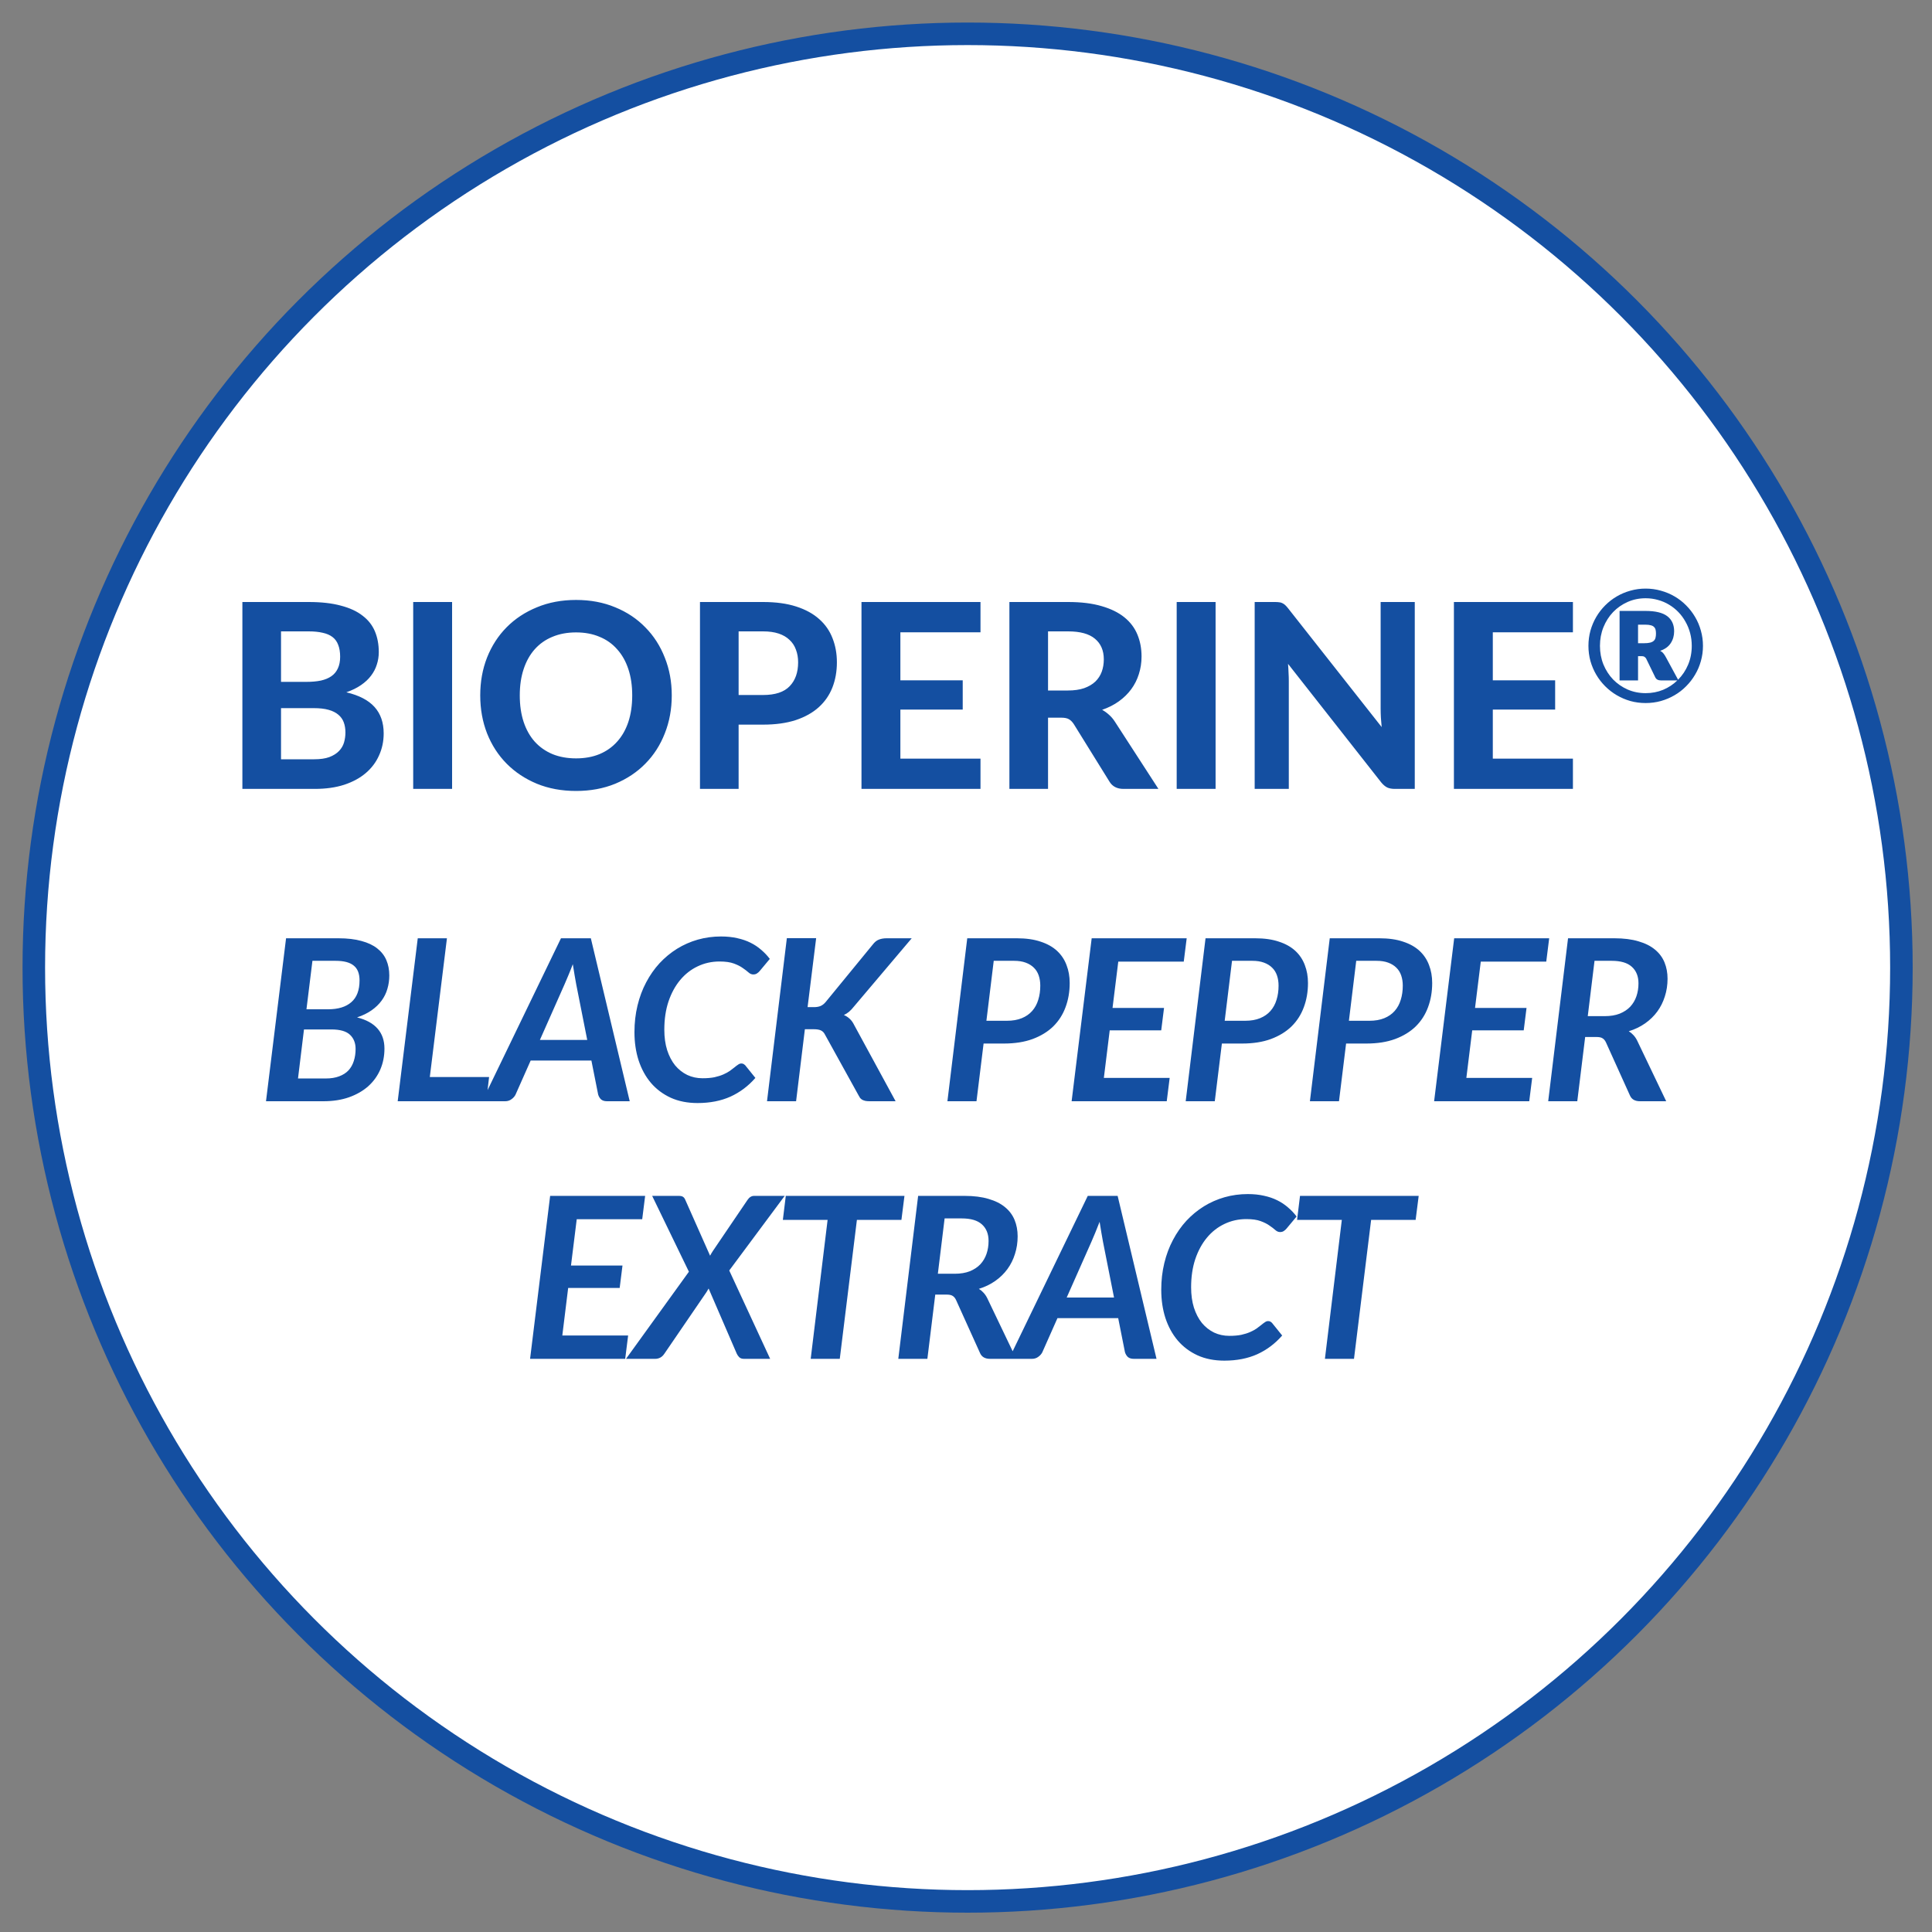
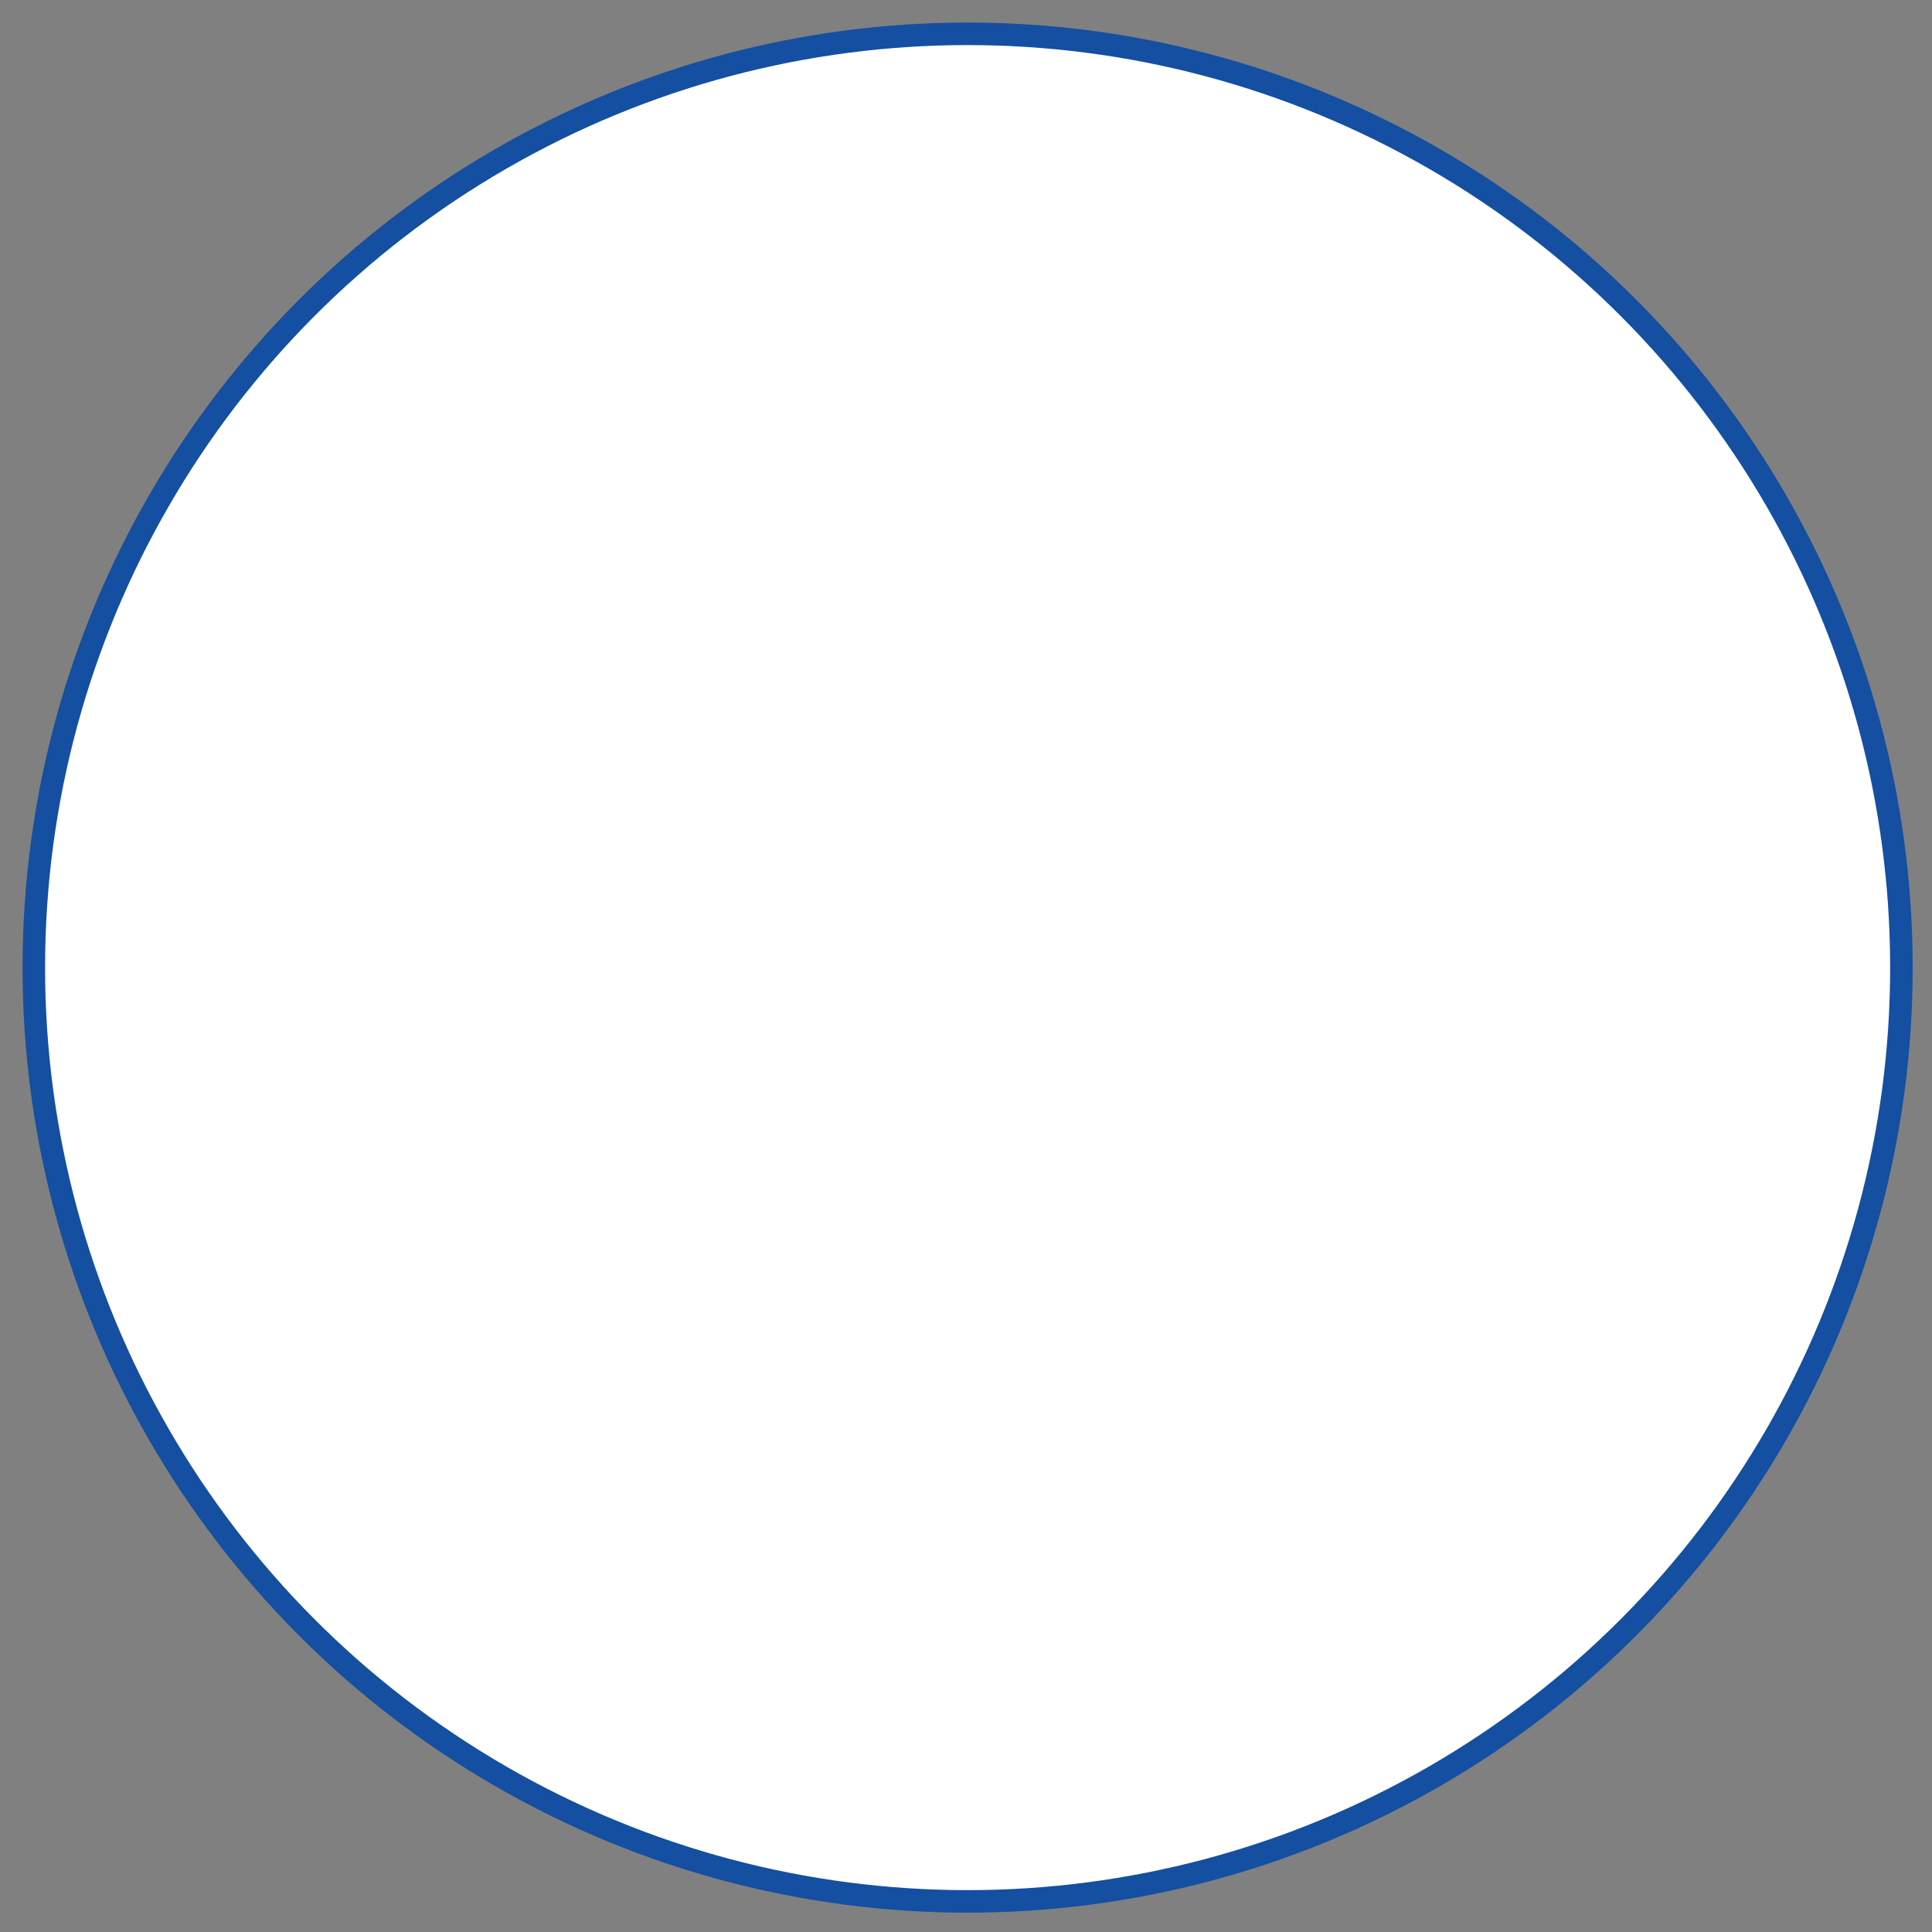
<svg xmlns="http://www.w3.org/2000/svg" fill="none" viewBox="0 0 600 600" height="600" width="600">
  <rect x="0" y="0" width="600" height="600" fill="#808080" stroke="none" />
  <circle stroke-width="7" stroke="#144FA1" fill="white" r="290" cy="300.5" cx="300.5" />
-   <path fill="#144FA1" d="M97.555 235.8C99.475 235.8 101.049 235.573 102.275 235.12C103.529 234.64 104.529 234.013 105.275 233.24C106.022 232.467 106.542 231.587 106.835 230.6C107.129 229.587 107.275 228.547 107.275 227.48C107.275 226.307 107.102 225.253 106.755 224.32C106.409 223.387 105.849 222.6 105.075 221.96C104.302 221.293 103.289 220.787 102.035 220.44C100.809 220.093 99.289 219.92 97.475 219.92H87.275V235.8H97.555ZM87.275 196.08V211.76H95.155C96.835 211.76 98.329 211.627 99.635 211.36C100.942 211.067 102.035 210.613 102.915 210C103.795 209.387 104.462 208.587 104.915 207.6C105.395 206.587 105.635 205.373 105.635 203.96C105.635 202.52 105.435 201.293 105.035 200.28C104.662 199.267 104.075 198.453 103.275 197.84C102.475 197.227 101.462 196.787 100.235 196.52C99.009 196.227 97.555 196.08 95.875 196.08H87.275ZM95.875 186.96C99.769 186.96 103.089 187.333 105.835 188.08C108.609 188.8 110.862 189.84 112.595 191.2C114.355 192.533 115.635 194.16 116.435 196.08C117.235 198 117.635 200.147 117.635 202.52C117.635 203.853 117.435 205.133 117.035 206.36C116.662 207.587 116.062 208.747 115.235 209.84C114.435 210.907 113.395 211.88 112.115 212.76C110.835 213.64 109.315 214.387 107.555 215C111.502 215.933 114.422 217.453 116.315 219.56C118.209 221.667 119.155 224.4 119.155 227.76C119.155 230.213 118.675 232.493 117.715 234.6C116.782 236.707 115.409 238.533 113.595 240.08C111.782 241.627 109.542 242.84 106.875 243.72C104.235 244.573 101.195 245 97.755 245H75.275V186.96H95.875ZM140.402 245H128.322V186.96H140.402V245ZM208.621 215.96C208.621 220.2 207.901 224.133 206.461 227.76C205.048 231.387 203.034 234.52 200.421 237.16C197.834 239.8 194.714 241.88 191.061 243.4C187.408 244.893 183.354 245.64 178.901 245.64C174.448 245.64 170.394 244.893 166.741 243.4C163.088 241.88 159.954 239.8 157.341 237.16C154.728 234.52 152.701 231.387 151.261 227.76C149.848 224.133 149.141 220.2 149.141 215.96C149.141 211.72 149.848 207.8 151.261 204.2C152.701 200.573 154.728 197.44 157.341 194.8C159.954 192.16 163.088 190.093 166.741 188.6C170.394 187.08 174.448 186.32 178.901 186.32C183.354 186.32 187.408 187.08 191.061 188.6C194.714 190.093 197.834 192.173 200.421 194.84C203.034 197.48 205.048 200.613 206.461 204.24C207.901 207.84 208.621 211.747 208.621 215.96ZM196.341 215.96C196.341 212.92 195.941 210.2 195.141 207.8C194.341 205.373 193.181 203.32 191.661 201.64C190.168 199.933 188.341 198.64 186.181 197.76C184.048 196.853 181.621 196.4 178.901 196.4C176.181 196.4 173.741 196.853 171.581 197.76C169.421 198.64 167.581 199.933 166.061 201.64C164.568 203.32 163.421 205.373 162.621 207.8C161.821 210.2 161.421 212.92 161.421 215.96C161.421 219.027 161.821 221.773 162.621 224.2C163.421 226.6 164.568 228.64 166.061 230.32C167.581 232 169.421 233.293 171.581 234.2C173.741 235.08 176.181 235.52 178.901 235.52C181.621 235.52 184.048 235.08 186.181 234.2C188.341 233.293 190.168 232 191.661 230.32C193.181 228.64 194.341 226.6 195.141 224.2C195.941 221.773 196.341 219.027 196.341 215.96ZM236.985 215.84C240.745 215.84 243.491 214.933 245.225 213.12C246.985 211.307 247.865 208.827 247.865 205.68C247.865 204.24 247.638 202.933 247.185 201.76C246.758 200.56 246.091 199.547 245.185 198.72C244.305 197.867 243.185 197.213 241.825 196.76C240.465 196.307 238.851 196.08 236.985 196.08H229.385V215.84H236.985ZM236.985 186.96C240.958 186.96 244.385 187.427 247.265 188.36C250.171 189.293 252.558 190.6 254.425 192.28C256.291 193.933 257.665 195.907 258.545 198.2C259.451 200.493 259.905 202.987 259.905 205.68C259.905 208.533 259.438 211.147 258.505 213.52C257.571 215.893 256.158 217.933 254.265 219.64C252.371 221.347 249.985 222.68 247.105 223.64C244.225 224.573 240.851 225.04 236.985 225.04H229.385V245H217.385V186.96H236.985ZM279.621 196.36V211.28H298.981V220.36H279.621V235.6H304.501V245H267.541V186.96H304.501V196.36H279.621ZM331.638 214.44C333.585 214.44 335.265 214.2 336.678 213.72C338.092 213.213 339.252 212.533 340.158 211.68C341.065 210.8 341.732 209.773 342.158 208.6C342.585 207.427 342.798 206.147 342.798 204.76C342.798 202.013 341.878 199.88 340.038 198.36C338.225 196.84 335.452 196.08 331.718 196.08H325.478V214.44H331.638ZM359.758 245H348.918C346.892 245 345.425 244.227 344.518 242.68L333.478 224.88C333.025 224.187 332.518 223.68 331.958 223.36C331.425 223.04 330.625 222.88 329.558 222.88H325.478V245H313.478V186.96H331.718C335.772 186.96 339.238 187.387 342.118 188.24C344.998 189.067 347.358 190.227 349.198 191.72C351.038 193.213 352.385 195 353.238 197.08C354.092 199.133 354.518 201.4 354.518 203.88C354.518 205.8 354.238 207.627 353.678 209.36C353.145 211.067 352.358 212.627 351.318 214.04C350.278 215.453 348.998 216.707 347.478 217.8C345.958 218.893 344.225 219.773 342.278 220.44C343.052 220.867 343.772 221.387 344.438 222C345.105 222.587 345.705 223.293 346.238 224.12L359.758 245ZM377.512 245H365.432V186.96H377.512V245ZM439.37 186.96V245H433.17C432.237 245 431.45 244.853 430.81 244.56C430.17 244.24 429.544 243.707 428.93 242.96L400.01 206.16C400.09 207.093 400.144 208.013 400.17 208.92C400.224 209.827 400.25 210.667 400.25 211.44V245H389.65V186.96H395.97C396.477 186.96 396.904 186.987 397.25 187.04C397.624 187.067 397.957 187.16 398.25 187.32C398.544 187.453 398.824 187.64 399.09 187.88C399.357 188.12 399.65 188.44 399.97 188.84L429.09 225.8C428.984 224.787 428.904 223.813 428.85 222.88C428.797 221.92 428.77 221.013 428.77 220.16V186.96H439.37ZM463.605 196.36V211.28H482.965V220.36H463.605V235.6H488.485V245H451.525V186.96H488.485V196.36H463.605ZM510.559 199.76C511.359 199.76 511.999 199.696 512.479 199.568C512.975 199.44 513.351 199.248 513.607 198.992C513.879 198.736 514.055 198.424 514.135 198.056C514.231 197.688 514.279 197.264 514.279 196.784C514.279 196.32 514.239 195.92 514.159 195.584C514.079 195.232 513.919 194.944 513.679 194.72C513.455 194.48 513.127 194.304 512.695 194.192C512.263 194.064 511.703 194 511.015 194H508.711V199.76H510.559ZM521.143 211.088C522.471 209.76 523.511 208.2 524.263 206.408C525.015 204.616 525.391 202.672 525.391 200.576C525.391 199.2 525.223 197.88 524.887 196.616C524.551 195.352 524.071 194.176 523.447 193.088C522.839 191.984 522.103 190.984 521.239 190.088C520.375 189.192 519.407 188.424 518.335 187.784C517.279 187.144 516.135 186.656 514.903 186.32C513.671 185.968 512.391 185.792 511.063 185.792C509.063 185.792 507.199 186.176 505.471 186.944C503.743 187.712 502.239 188.76 500.959 190.088C499.695 191.416 498.695 192.984 497.959 194.792C497.239 196.584 496.879 198.512 496.879 200.576C496.879 202.64 497.239 204.568 497.959 206.36C498.695 208.136 499.695 209.688 500.959 211.016C502.239 212.328 503.743 213.368 505.471 214.136C507.199 214.888 509.063 215.264 511.063 215.264C512.999 215.264 514.807 214.92 516.487 214.232C518.167 213.528 519.647 212.552 520.927 211.304H515.767C514.983 211.304 514.431 211.024 514.111 210.464L511.207 204.488C511.047 204.248 510.863 204.072 510.655 203.96C510.463 203.832 510.167 203.768 509.767 203.768H508.711V211.304H502.975V189.728H511.015C514.103 189.728 516.359 190.272 517.783 191.36C519.207 192.448 519.919 194.008 519.919 196.04C519.919 197.432 519.567 198.664 518.863 199.736C518.175 200.808 517.087 201.6 515.599 202.112C516.015 202.336 516.359 202.624 516.631 202.976C516.903 203.312 517.159 203.712 517.399 204.176L521.143 211.088ZM511.063 182.792C512.695 182.792 514.271 183.008 515.791 183.44C517.311 183.856 518.727 184.448 520.039 185.216C521.367 185.984 522.567 186.912 523.639 188C524.727 189.088 525.655 190.288 526.423 191.6C527.207 192.912 527.807 194.328 528.223 195.848C528.655 197.368 528.871 198.944 528.871 200.576C528.871 202.208 528.655 203.784 528.223 205.304C527.807 206.808 527.207 208.216 526.423 209.528C525.655 210.84 524.727 212.04 523.639 213.128C522.567 214.216 521.367 215.144 520.039 215.912C518.727 216.68 517.311 217.28 515.791 217.712C514.271 218.128 512.695 218.336 511.063 218.336C509.431 218.336 507.855 218.128 506.335 217.712C504.831 217.28 503.423 216.68 502.111 215.912C500.799 215.144 499.599 214.216 498.511 213.128C497.423 212.04 496.495 210.84 495.727 209.528C494.959 208.216 494.359 206.808 493.927 205.304C493.511 203.784 493.303 202.208 493.303 200.576C493.303 198.944 493.511 197.368 493.927 195.848C494.359 194.328 494.959 192.912 495.727 191.6C496.495 190.288 497.423 189.088 498.511 188C499.599 186.912 500.799 185.984 502.111 185.216C503.423 184.448 504.831 183.856 506.335 183.44C507.855 183.008 509.431 182.792 511.063 182.792ZM101.159 334.93C102.769 334.93 104.158 334.708 105.324 334.265C106.514 333.822 107.483 333.203 108.229 332.41C108.976 331.593 109.524 330.625 109.874 329.505C110.248 328.362 110.434 327.113 110.434 325.76C110.434 323.917 109.851 322.447 108.684 321.35C107.518 320.253 105.604 319.705 102.944 319.705H94.404L92.549 334.93H101.159ZM97.029 298.39L95.174 313.44H101.894C105.021 313.44 107.424 312.705 109.104 311.235C110.808 309.765 111.659 307.513 111.659 304.48C111.659 302.357 111.053 300.817 109.839 299.86C108.649 298.88 106.783 298.39 104.239 298.39H97.029ZM105.079 291.39C107.879 291.39 110.271 291.67 112.254 292.23C114.261 292.767 115.894 293.537 117.154 294.54C118.438 295.543 119.383 296.757 119.989 298.18C120.596 299.603 120.899 301.19 120.899 302.94C120.899 304.387 120.701 305.775 120.304 307.105C119.931 308.412 119.336 309.625 118.519 310.745C117.703 311.865 116.664 312.868 115.404 313.755C114.144 314.642 112.639 315.377 110.889 315.96C113.759 316.683 115.894 317.862 117.294 319.495C118.694 321.105 119.394 323.158 119.394 325.655C119.394 327.988 118.963 330.158 118.099 332.165C117.236 334.148 115.988 335.875 114.354 337.345C112.721 338.792 110.726 339.935 108.369 340.775C106.036 341.592 103.388 342 100.424 342H82.609L88.839 291.39H105.079ZM151.892 334.475L151.017 342H123.507L129.737 291.39H138.802L133.482 334.475H151.892ZM182.37 322.96L178.94 305.635C178.8 304.842 178.637 303.92 178.45 302.87C178.264 301.82 178.077 300.677 177.89 299.44C177.424 300.677 176.969 301.82 176.525 302.87C176.082 303.92 175.685 304.853 175.335 305.67L167.67 322.96H182.37ZM195.565 342H188.53C187.737 342 187.119 341.813 186.675 341.44C186.255 341.043 185.952 340.542 185.765 339.935L183.665 329.365H164.8L160.11 339.935C159.854 340.472 159.434 340.95 158.85 341.37C158.29 341.79 157.637 342 156.89 342H149.75L174.215 291.39H183.49L195.565 342ZM218.175 334.86C219.599 334.86 220.835 334.755 221.885 334.545C222.935 334.312 223.857 334.02 224.65 333.67C225.444 333.32 226.109 332.958 226.645 332.585C227.205 332.188 227.695 331.815 228.115 331.465C228.535 331.115 228.909 330.835 229.235 330.625C229.562 330.392 229.889 330.275 230.215 330.275C230.519 330.275 230.764 330.333 230.95 330.45C231.137 330.567 231.289 330.683 231.405 330.8L234.59 334.755C232.397 337.275 229.819 339.212 226.855 340.565C223.892 341.895 220.485 342.56 216.635 342.56C213.509 342.56 210.732 342.012 208.305 340.915C205.879 339.795 203.825 338.255 202.145 336.295C200.489 334.335 199.217 332.013 198.33 329.33C197.467 326.647 197.035 323.718 197.035 320.545C197.035 317.628 197.35 314.875 197.98 312.285C198.61 309.672 199.509 307.268 200.675 305.075C201.842 302.858 203.23 300.875 204.84 299.125C206.474 297.375 208.282 295.882 210.265 294.645C212.272 293.408 214.419 292.463 216.705 291.81C219.015 291.157 221.419 290.83 223.915 290.83C225.759 290.83 227.439 291.005 228.955 291.355C230.472 291.682 231.837 292.148 233.05 292.755C234.287 293.362 235.395 294.097 236.375 294.96C237.379 295.8 238.277 296.745 239.07 297.795L235.92 301.575C235.687 301.855 235.407 302.1 235.08 302.31C234.777 302.52 234.392 302.625 233.925 302.625C233.412 302.625 232.922 302.415 232.455 301.995C231.989 301.575 231.394 301.12 230.67 300.63C229.97 300.117 229.049 299.65 227.905 299.23C226.785 298.81 225.304 298.6 223.46 298.6C221.034 298.6 218.77 299.102 216.67 300.105C214.594 301.085 212.785 302.497 211.245 304.34C209.705 306.183 208.492 308.412 207.605 311.025C206.742 313.615 206.31 316.532 206.31 319.775C206.31 322.132 206.602 324.243 207.185 326.11C207.792 327.977 208.62 329.563 209.67 330.87C210.744 332.153 212.004 333.145 213.45 333.845C214.897 334.522 216.472 334.86 218.175 334.86ZM250.803 312.775H252.763C253.58 312.775 254.268 312.658 254.828 312.425C255.412 312.168 255.937 311.76 256.403 311.2L271.033 293.35C271.617 292.58 272.247 292.067 272.923 291.81C273.623 291.53 274.428 291.39 275.338 291.39H283.143L265.223 312.565C264.71 313.218 264.197 313.767 263.683 314.21C263.17 314.63 262.633 314.968 262.073 315.225C262.75 315.505 263.345 315.89 263.858 316.38C264.395 316.847 264.862 317.488 265.258 318.305L278.138 342H270.123C269.587 342 269.132 341.965 268.758 341.895C268.385 341.802 268.058 341.685 267.778 341.545C267.522 341.382 267.3 341.195 267.113 340.985C266.95 340.752 266.798 340.495 266.658 340.215L256.228 321.35C255.925 320.72 255.505 320.277 254.968 320.02C254.455 319.763 253.697 319.635 252.693 319.635H249.963L247.233 342H238.203L244.363 291.355H253.463L250.803 312.775ZM312.673 317.01C314.47 317.01 316.021 316.742 317.328 316.205C318.635 315.668 319.708 314.922 320.548 313.965C321.411 312.985 322.041 311.83 322.438 310.5C322.858 309.17 323.068 307.7 323.068 306.09C323.068 304.947 322.905 303.897 322.578 302.94C322.251 301.983 321.75 301.178 321.073 300.525C320.396 299.848 319.545 299.323 318.518 298.95C317.515 298.577 316.313 298.39 314.913 298.39H308.613L306.338 317.01H312.673ZM315.788 291.39C318.658 291.39 321.12 291.74 323.173 292.44C325.25 293.117 326.953 294.073 328.283 295.31C329.613 296.547 330.593 298.017 331.223 299.72C331.876 301.4 332.203 303.255 332.203 305.285C332.203 307.992 331.771 310.5 330.908 312.81C330.068 315.097 328.796 317.08 327.093 318.76C325.39 320.417 323.255 321.723 320.688 322.68C318.145 323.613 315.17 324.08 311.763 324.08H305.463L303.258 342H294.228L300.388 291.39H315.788ZM347.292 298.635L345.507 313.02H361.502L360.627 319.985H344.632L342.812 334.755H363.252L362.342 342H332.802L339.032 291.39H368.537L367.627 298.635H347.292ZM386.676 317.01C388.473 317.01 390.024 316.742 391.331 316.205C392.638 315.668 393.711 314.922 394.551 313.965C395.414 312.985 396.044 311.83 396.441 310.5C396.861 309.17 397.071 307.7 397.071 306.09C397.071 304.947 396.908 303.897 396.581 302.94C396.254 301.983 395.753 301.178 395.076 300.525C394.399 299.848 393.548 299.323 392.521 298.95C391.518 298.577 390.316 298.39 388.916 298.39H382.616L380.341 317.01H386.676ZM389.791 291.39C392.661 291.39 395.123 291.74 397.176 292.44C399.253 293.117 400.956 294.073 402.286 295.31C403.616 296.547 404.596 298.017 405.226 299.72C405.879 301.4 406.206 303.255 406.206 305.285C406.206 307.992 405.774 310.5 404.911 312.81C404.071 315.097 402.799 317.08 401.096 318.76C399.393 320.417 397.258 321.723 394.691 322.68C392.148 323.613 389.173 324.08 385.766 324.08H379.466L377.261 342H368.231L374.391 291.39H389.791ZM425.25 317.01C427.047 317.01 428.598 316.742 429.905 316.205C431.212 315.668 432.285 314.922 433.125 313.965C433.988 312.985 434.618 311.83 435.015 310.5C435.435 309.17 435.645 307.7 435.645 306.09C435.645 304.947 435.482 303.897 435.155 302.94C434.828 301.983 434.327 301.178 433.65 300.525C432.973 299.848 432.122 299.323 431.095 298.95C430.092 298.577 428.89 298.39 427.49 298.39H421.19L418.915 317.01H425.25ZM428.365 291.39C431.235 291.39 433.697 291.74 435.75 292.44C437.827 293.117 439.53 294.073 440.86 295.31C442.19 296.547 443.17 298.017 443.8 299.72C444.453 301.4 444.78 303.255 444.78 305.285C444.78 307.992 444.348 310.5 443.485 312.81C442.645 315.097 441.373 317.08 439.67 318.76C437.967 320.417 435.832 321.723 433.265 322.68C430.722 323.613 427.747 324.08 424.34 324.08H418.04L415.835 342H406.805L412.965 291.39H428.365ZM459.869 298.635L458.084 313.02H474.079L473.204 319.985H457.209L455.389 334.755H475.829L474.919 342H445.379L451.609 291.39H481.114L480.204 298.635H459.869ZM498.308 315.575C500.128 315.575 501.691 315.318 502.998 314.805C504.328 314.268 505.425 313.545 506.288 312.635C507.151 311.702 507.793 310.617 508.213 309.38C508.633 308.143 508.843 306.813 508.843 305.39C508.843 303.197 508.155 301.482 506.778 300.245C505.425 299.008 503.336 298.39 500.513 298.39H495.193L493.093 315.575H498.308ZM501.353 291.39C504.27 291.39 506.766 291.705 508.843 292.335C510.943 292.942 512.658 293.805 513.988 294.925C515.318 296.022 516.298 297.34 516.928 298.88C517.558 300.42 517.873 302.112 517.873 303.955C517.873 305.892 517.593 307.723 517.033 309.45C516.496 311.177 515.715 312.74 514.688 314.14C513.661 315.54 512.401 316.765 510.908 317.815C509.415 318.865 507.723 319.682 505.833 320.265C506.37 320.592 506.848 320.988 507.268 321.455C507.711 321.922 508.096 322.482 508.423 323.135L517.453 342H509.298C507.735 342 506.696 341.393 506.183 340.18L498.763 323.765C498.483 323.158 498.133 322.727 497.713 322.47C497.316 322.19 496.686 322.05 495.823 322.05H492.288L489.838 342H480.808L486.968 291.39H501.353ZM179.11 378.635L177.325 393.02H193.32L192.445 399.985H176.45L174.63 414.755H195.07L194.16 422H164.62L170.85 371.39H200.355L199.445 378.635H179.11ZM226.474 394.56L239.179 422H231.024C230.418 422 229.939 421.837 229.589 421.51C229.263 421.183 229.006 420.822 228.819 420.425L220.069 400.16C219.859 400.557 219.638 400.93 219.404 401.28L206.314 420.425C205.918 421.008 205.474 421.417 204.984 421.65C204.518 421.883 204.016 422 203.479 422H194.414L213.944 394.945L202.534 371.39H210.759C211.366 371.39 211.809 371.483 212.089 371.67C212.369 371.833 212.603 372.125 212.789 372.545L220.524 389.975C220.641 389.742 220.769 389.508 220.909 389.275C221.049 389.042 221.201 388.797 221.364 388.54L232.144 372.65C232.704 371.81 233.393 371.39 234.209 371.39H243.694L226.474 394.56ZM279.944 378.845H266.119L260.799 422H251.769L257.019 378.845H243.124L244.034 371.39H280.889L279.944 378.845ZM296.474 395.575C298.294 395.575 299.858 395.318 301.164 394.805C302.494 394.268 303.591 393.545 304.454 392.635C305.318 391.702 305.959 390.617 306.379 389.38C306.799 388.143 307.009 386.813 307.009 385.39C307.009 383.197 306.321 381.482 304.944 380.245C303.591 379.008 301.503 378.39 298.679 378.39H293.359L291.259 395.575H296.474ZM299.519 371.39C302.436 371.39 304.933 371.705 307.009 372.335C309.109 372.942 310.824 373.805 312.154 374.925C313.484 376.022 314.464 377.34 315.094 378.88C315.724 380.42 316.039 382.112 316.039 383.955C316.039 385.892 315.759 387.723 315.199 389.45C314.663 391.177 313.881 392.74 312.854 394.14C311.828 395.54 310.568 396.765 309.074 397.815C307.581 398.865 305.889 399.682 303.999 400.265C304.536 400.592 305.014 400.988 305.434 401.455C305.878 401.922 306.263 402.482 306.589 403.135L315.619 422H307.464C305.901 422 304.863 421.393 304.349 420.18L296.929 403.765C296.649 403.158 296.299 402.727 295.879 402.47C295.483 402.19 294.853 402.05 293.989 402.05H290.454L288.004 422H278.974L285.134 371.39H299.519ZM345.972 402.96L342.542 385.635C342.402 384.842 342.239 383.92 342.052 382.87C341.865 381.82 341.679 380.677 341.492 379.44C341.025 380.677 340.57 381.82 340.127 382.87C339.684 383.92 339.287 384.853 338.937 385.67L331.272 402.96H345.972ZM359.167 422H352.132C351.339 422 350.72 421.813 350.277 421.44C349.857 421.043 349.554 420.542 349.367 419.935L347.267 409.365H328.402L323.712 419.935C323.455 420.472 323.035 420.95 322.452 421.37C321.892 421.79 321.239 422 320.492 422H313.352L337.817 371.39H347.092L359.167 422ZM381.777 414.86C383.2 414.86 384.437 414.755 385.487 414.545C386.537 414.312 387.459 414.02 388.252 413.67C389.045 413.32 389.71 412.958 390.247 412.585C390.807 412.188 391.297 411.815 391.717 411.465C392.137 411.115 392.51 410.835 392.837 410.625C393.164 410.392 393.49 410.275 393.817 410.275C394.12 410.275 394.365 410.333 394.552 410.45C394.739 410.567 394.89 410.683 395.007 410.8L398.192 414.755C395.999 417.275 393.42 419.212 390.457 420.565C387.494 421.895 384.087 422.56 380.237 422.56C377.11 422.56 374.334 422.012 371.907 420.915C369.48 419.795 367.427 418.255 365.747 416.295C364.09 414.335 362.819 412.013 361.932 409.33C361.069 406.647 360.637 403.718 360.637 400.545C360.637 397.628 360.952 394.875 361.582 392.285C362.212 389.672 363.11 387.268 364.277 385.075C365.444 382.858 366.832 380.875 368.442 379.125C370.075 377.375 371.884 375.882 373.867 374.645C375.874 373.408 378.02 372.463 380.307 371.81C382.617 371.157 385.02 370.83 387.517 370.83C389.36 370.83 391.04 371.005 392.557 371.355C394.074 371.682 395.439 372.148 396.652 372.755C397.889 373.362 398.997 374.097 399.977 374.96C400.98 375.8 401.879 376.745 402.672 377.795L399.522 381.575C399.289 381.855 399.009 382.1 398.682 382.31C398.379 382.52 397.994 382.625 397.527 382.625C397.014 382.625 396.524 382.415 396.057 381.995C395.59 381.575 394.995 381.12 394.272 380.63C393.572 380.117 392.65 379.65 391.507 379.23C390.387 378.81 388.905 378.6 387.062 378.6C384.635 378.6 382.372 379.102 380.272 380.105C378.195 381.085 376.387 382.497 374.847 384.34C373.307 386.183 372.094 388.412 371.207 391.025C370.344 393.615 369.912 396.532 369.912 399.775C369.912 402.132 370.204 404.243 370.787 406.11C371.394 407.977 372.222 409.563 373.272 410.87C374.345 412.153 375.605 413.145 377.052 413.845C378.499 414.522 380.074 414.86 381.777 414.86ZM439.64 378.845H425.815L420.495 422H411.465L416.715 378.845H402.82L403.73 371.39H440.585L439.64 378.845Z" />
</svg>